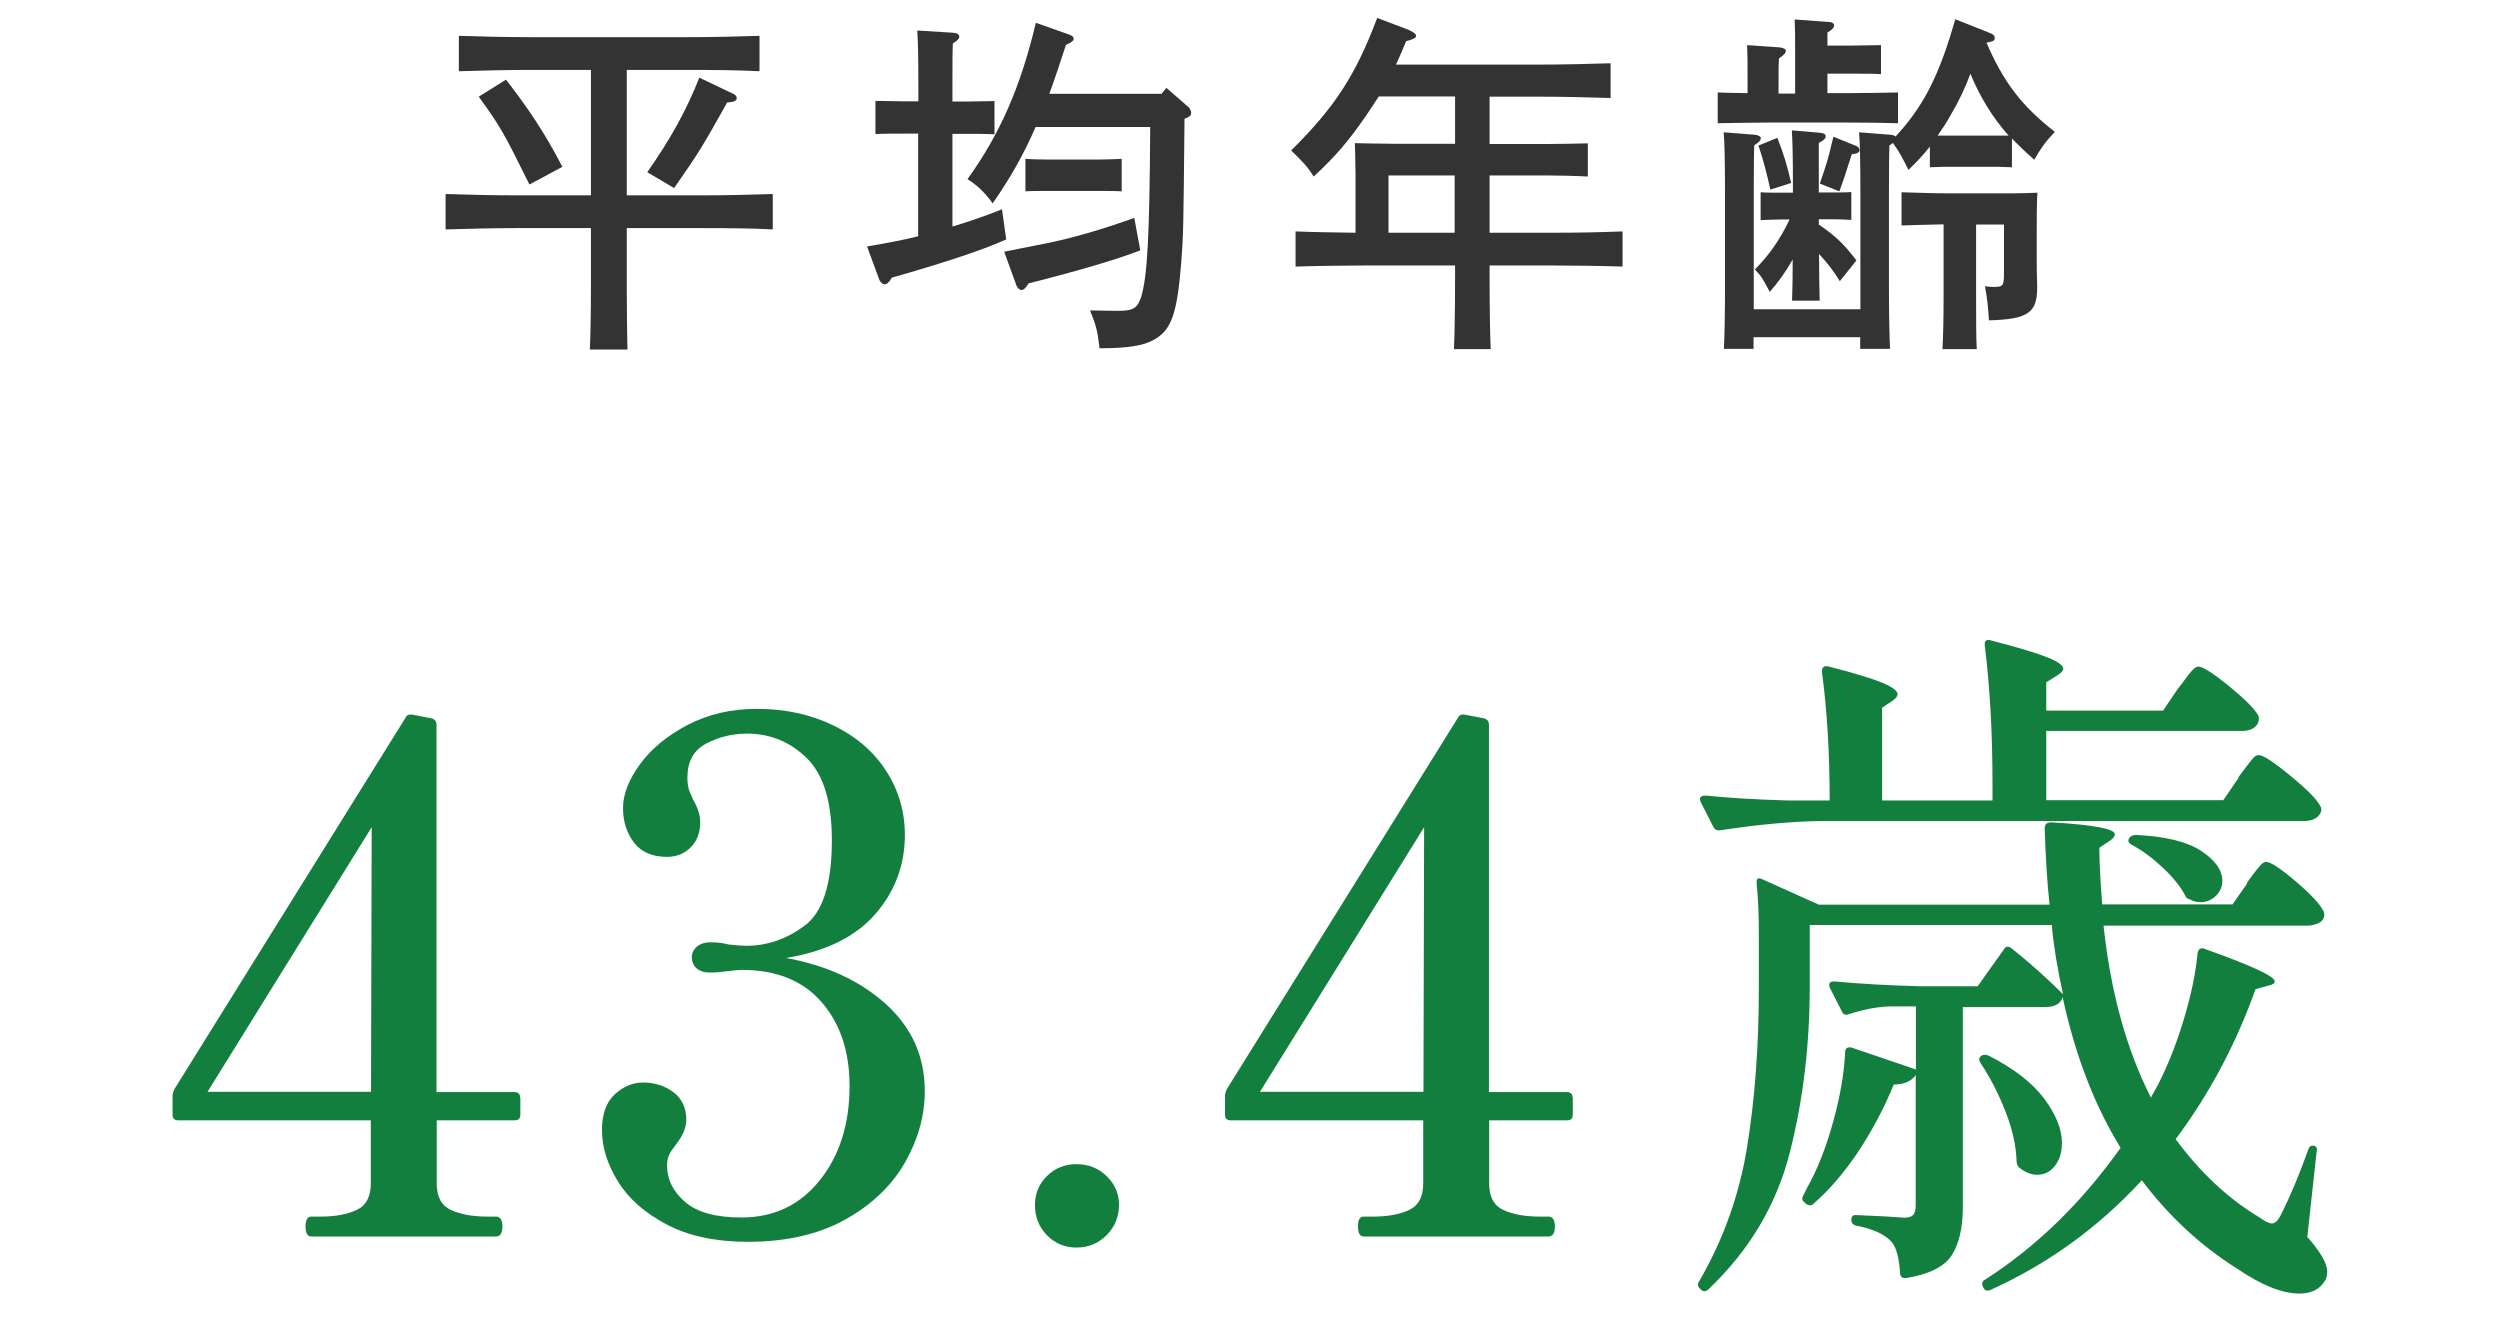
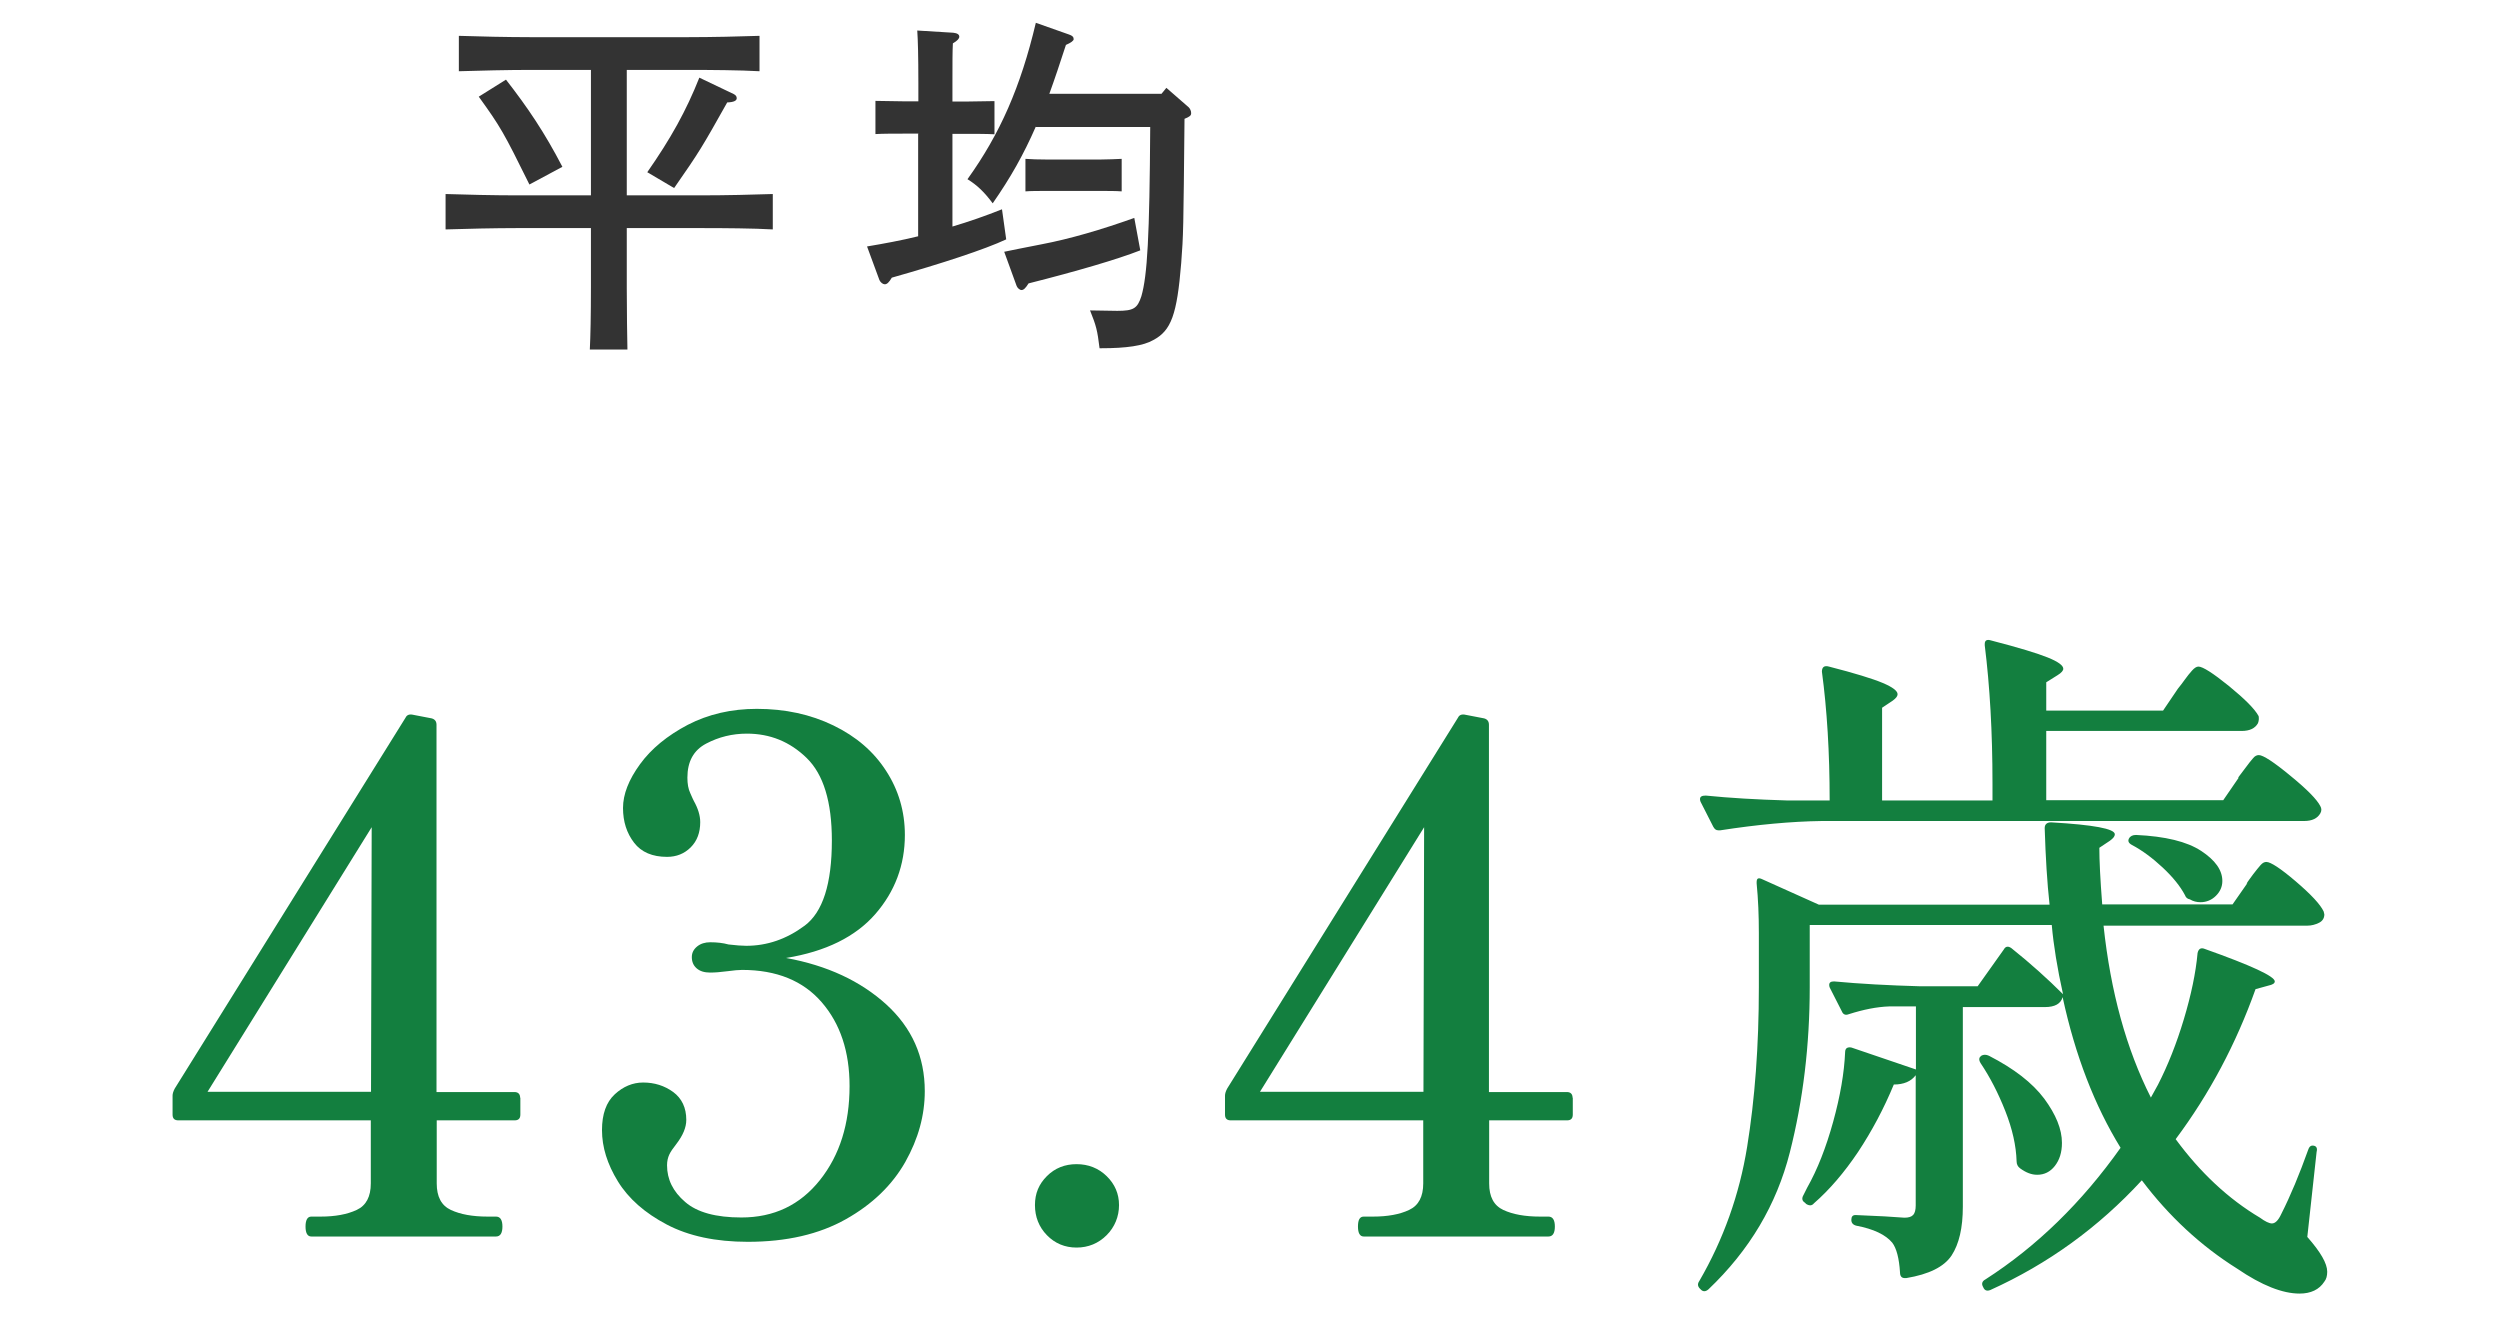
<svg xmlns="http://www.w3.org/2000/svg" id="a" width="113" height="60" viewBox="0 0 113 60">
  <g id="b">
    <path d="m0,0h113v60H0V0Z" style="fill:none; stroke-width:0px;" />
    <path d="m28.33,12.98c0,1.22.02,2.24.03,2.82h-1.7c.03-.62.05-1.52.05-2.82v-2.67h-3.39c-.88,0-2.32.03-3.18.06v-1.6c.83.03,2.27.06,3.18.06h3.39V3.16h-2.77c-.88,0-2.32.03-3.2.06v-1.6c.83.03,2.27.06,3.2.06h7.19c1.01,0,2.38-.03,3.2-.06v1.6c-.87-.05-2.22-.06-3.2-.06h-2.8v5.67h3.41c1.01,0,2.37-.03,3.19-.06v1.6c-.85-.05-2.21-.06-3.19-.06h-3.41v2.67h0Zm-5.46-9.38c.99,1.27,1.75,2.4,2.55,3.94l-1.49.8c-1.17-2.37-1.31-2.61-2.29-3.97l1.23-.77h0Zm6.39,4.18c1.06-1.52,1.76-2.78,2.35-4.27l1.55.74c.1.05.14.11.14.19,0,.11-.13.18-.43.19-1.14,2.03-1.25,2.22-2.4,3.87l-1.22-.72h0Z" style="fill:#333; stroke-width:0px;" />
    <path d="m41.51,6.04h-.66c-.43,0-.94,0-1.28.02v-1.5l1.28.02h.66v-.8c0-1.28-.02-1.95-.05-2.4l1.63.1c.18.02.27.08.27.18,0,.08-.08.18-.29.3-.02.37-.02.82-.02,1.83v.8h.62l1.28-.02v1.5c-.34-.02-.85-.02-1.28-.02h-.62v4.19c.74-.22,1.49-.48,2.24-.78l.19,1.36c-.96.45-2.91,1.09-5.17,1.73-.13.22-.22.3-.32.3-.08,0-.19-.08-.24-.19l-.56-1.52c.77-.13,1.54-.27,2.31-.46v-4.62h0Zm5.31-.32c-.56,1.28-1.15,2.32-1.95,3.47-.37-.5-.7-.82-1.14-1.09,1.47-2.05,2.4-4.16,3.09-7.07l1.5.53c.15.05.21.11.21.21,0,.07-.12.16-.35.26-.27.83-.51,1.55-.75,2.21h5.07l.22-.27,1.01.88c.06.06.11.16.11.26,0,.11-.05.16-.3.26-.05,5.06-.05,5.22-.15,6.53-.19,2.32-.45,3.04-1.26,3.47-.45.26-1.22.37-2.35.37h-.08c-.1-.82-.15-1.01-.43-1.71l1.23.02c.74,0,.91-.11,1.09-.66.27-.94.37-2.67.4-7.65h-5.17,0Zm4.71,5.6c-1.02.4-2.86.94-5.04,1.49-.13.21-.22.3-.32.3-.08,0-.19-.1-.22-.19l-.56-1.54c.3-.06.86-.18,1.7-.34,1.26-.24,2.7-.66,4.18-1.19l.27,1.46h0Zm-.83-2.67c-.24-.02-.64-.02-.94-.02h-2.47c-.3,0-.72,0-.94.02v-1.47c.22.02.64.03.94.03h2.47c.31,0,.7-.02.94-.03v1.47Z" style="fill:#333; stroke-width:0px;" />
-     <path d="m65.75,4.36h-3.43c-.18.27-.35.54-.56.85-.82,1.18-1.35,1.81-2.38,2.77-.27-.43-.48-.66-1.02-1.18,1.97-1.95,2.91-3.39,3.89-5.99l1.42.54c.22.1.34.19.34.27,0,.09-.15.17-.45.24-.16.4-.32.74-.46,1.06h6.5c.96,0,2.37-.03,3.2-.06v1.57c-.83-.03-2.24-.06-3.2-.06h-2.27v2.14h2.54c.58,0,1.46-.02,1.9-.03v1.5c-.48-.03-1.38-.05-1.9-.05h-2.54v2.59h2.82c1.31,0,2.1-.02,3.19-.06v1.59c-.85-.03-2.21-.05-3.19-.05h-2.82v.5c0,1.47.02,2.56.05,3.28h-1.66c.03-.72.05-1.81.05-3.28v-.5h-4.02c-.88,0-2.32.02-3.19.05v-1.59c.69.03,1.81.05,2.71.06v-2.64c-.01-.76-.02-1.23-.03-1.41.29.01.91.02,1.87.03h2.66v-2.14h0Zm-2.99,3.57v2.59h2.99v-2.59h-2.99Z" style="fill:#333; stroke-width:0px;" />
-     <path d="m78.99,3.53c0-.74,0-.93-.02-1.49l1.46.1c.18.02.29.08.29.16,0,.11-.1.19-.31.34-.02.34-.02.42-.02.9v.69h.75v-1.86c0-.74,0-.93-.02-1.49l1.49.11c.19,0,.29.06.29.16s-.08.19-.3.32v.59h1.14l1.28-.02v1.31c-.34-.02-.85-.02-1.28-.02h-1.14v.88h.96c.64,0,1.68-.02,2.23-.03v1.39c-.58-.02-1.62-.03-2.23-.03h-3.68c-.69,0-1.58.02-2.24.03v-1.39c.37.02.86.02,1.35.03v-.69h0Zm8.23,3.11c-.3.38-.62.72-.96,1.04-.26-.53-.4-.8-.7-1.22-.05.05-.11.08-.16.11-.01.18-.02.94-.02,2.27v4.11c0,1.22.02,2.24.05,2.82h-1.35v-.53h-4.82v.53h-1.34c.03-.62.05-1.52.05-2.82v-4.11c0-1.57-.02-2.4-.06-2.86l1.41.11c.16.02.27.08.27.16,0,.1-.1.19-.3.32-.01.18-.02.94-.02,2.27v5.14h4.82v-5.14c0-1.57-.02-2.4-.06-2.86l1.41.11c.08,0,.18.03.24.08.58-.62,1.07-1.3,1.47-2.05.54-1.02.91-2.14,1.23-3.25l1.46.58c.26.1.32.14.32.26s0,.14-.37.22c.77,1.79,1.6,2.87,3.09,4.03-.45.48-.62.72-.93,1.26-.39-.34-.7-.64-1.01-.96v1.3l-.64-.02h-2.45l-.62.02v-.93h0Zm-6.22,6.96c.02-.46.03-1.07.03-1.87-.3.53-.67,1.06-1.04,1.46-.35-.66-.37-.69-.67-1.01.62-.62,1.14-1.35,1.57-2.26h-.35c-.3,0-.72.02-.96.03v-1.26c.24.02.66.02.96.02h.5v-.42c0-1.26-.02-1.95-.05-2.4l1.26.11c.19.02.27.06.27.16s-.08.18-.31.3v2.24h.53c.31,0,.7,0,.94-.02v1.26c-.24-.02-.64-.03-.94-.03h-.53v.24c.78.53,1.15.9,1.7,1.62l-.75.94c-.27-.45-.58-.85-.94-1.23,0,.96.02,1.7.03,2.11h-1.25,0Zm-.66-7.36c.27.69.45,1.26.62,2.03l-.94.3c-.16-.74-.37-1.52-.54-1.99l.86-.35Zm1.92,2.05c.34-1.01.35-1.02.61-2.11l1.04.42c.08.03.14.11.14.19,0,.1-.11.16-.35.18-.26.83-.39,1.22-.56,1.68l-.88-.35h0Zm7.06,5.15c0,1.04,0,1.86.03,2.34h-1.55c.03-.56.05-1.31.05-2.34v-3.3c-.62.02-1.41.03-1.9.05v-1.5c.61.02,1.52.05,2.24.05h2.75c.46,0,.8-.02,1.15-.03-.03.48-.03,1.18-.03,1.94v.98c0,.39,0,.79.02,1.2v.18c0,1.14-.43,1.42-2.18,1.47-.03-.56-.08-1.02-.18-1.54.19.02.29.03.4.03.43,0,.46-.05.46-.67v-2.15h-1.26v3.3h0Zm1.47-7.31c-.74-.83-1.31-1.78-1.73-2.8-.24.67-.53,1.26-.9,1.89-.19.34-.39.64-.58.91h3.2Z" style="fill:#333; stroke-width:0px;" />
    <path d="m23.52,49.61v.77c0,.17-.08.26-.26.26h-3.52v2.85c0,.6.21,1,.64,1.2.43.2.98.3,1.66.3h.38c.19,0,.29.15.29.45s-.1.45-.29.45h-8.35c-.17,0-.26-.15-.26-.45s.09-.45.26-.45h.42c.66,0,1.2-.1,1.63-.3.43-.2.64-.6.64-1.2v-2.85h-8.7c-.17,0-.26-.08-.26-.26v-.86c0-.08.03-.19.1-.32l10.43-16.76c.06-.13.18-.17.35-.13l.83.16c.15.04.22.14.22.29v16.6h3.52c.17,0,.26.09.26.26h0Zm-6.72-12.22l-7.42,11.96h7.39l.03-11.96Z" style="fill:#137f3f; stroke-width:0px;" />
    <path d="m47.32,55.83c-.36-.37-.54-.83-.54-1.36s.18-.95.54-1.31c.36-.36.81-.54,1.34-.54s.99.18,1.36.54.56.8.56,1.31-.19.99-.56,1.36c-.37.37-.83.56-1.36.56s-.98-.19-1.34-.56Z" style="fill:#137f3f; stroke-width:0px;" />
    <path d="m71.09,49.61v.77c0,.17-.08.26-.26.26h-3.52v2.85c0,.6.21,1,.64,1.2.43.2.98.3,1.66.3h.38c.19,0,.29.15.29.45s-.1.45-.29.45h-8.35c-.17,0-.26-.15-.26-.45s.08-.45.26-.45h.42c.66,0,1.21-.1,1.63-.3.43-.2.64-.6.64-1.2v-2.85h-8.7c-.17,0-.26-.08-.26-.26v-.86c0-.08.03-.19.1-.32l10.43-16.76c.06-.13.18-.17.35-.13l.83.16c.15.04.22.14.22.29v16.6h3.52c.17,0,.26.09.26.26h0Zm-6.72-12.22l-7.42,11.96h7.39l.03-11.96Z" style="fill:#137f3f; stroke-width:0px;" />
    <path d="m101.54,39.95c.06-.11.17-.25.3-.43.14-.18.25-.32.34-.42s.17-.14.26-.14c.19,0,.64.29,1.33.88.69.59,1.11,1.04,1.26,1.36l.03.13c0,.17-.08.3-.24.38-.16.08-.34.13-.53.13h-9.21c.32,2.99,1.03,5.58,2.14,7.77l.32-.58c.45-.88.84-1.86,1.17-2.96.33-1.1.54-2.1.62-2.99.04-.19.15-.26.32-.19,2.11.75,3.17,1.24,3.17,1.47,0,.09-.1.15-.29.19l-.58.16c-.88,2.47-2.08,4.73-3.61,6.78,1.11,1.51,2.38,2.7,3.81,3.55.23.17.42.26.54.26.15,0,.29-.14.42-.42.43-.85.83-1.82,1.22-2.91.04-.13.11-.19.19-.19.17,0,.24.1.19.29l-.42,3.84c.6.68.9,1.2.9,1.57,0,.19-.04.34-.13.45-.23.36-.61.54-1.12.54-.77,0-1.71-.37-2.81-1.12-1.66-1.04-3.1-2.38-4.32-4-1.96,2.13-4.24,3.78-6.85,4.96-.15.06-.26.02-.32-.13-.09-.15-.05-.27.1-.35,2.32-1.49,4.36-3.48,6.11-5.95-1.17-1.9-2.05-4.17-2.62-6.81-.08.3-.35.45-.8.45h-3.71v9.02c0,.96-.17,1.69-.51,2.21-.34.51-1.02.85-2.05,1.02h-.06c-.15,0-.22-.09-.22-.26-.04-.64-.16-1.09-.35-1.34-.3-.36-.84-.62-1.63-.77-.15-.04-.22-.13-.22-.26,0-.15.06-.22.19-.22l1.31.06.9.06c.19,0,.32-.04.4-.13.07-.08.11-.22.11-.42v-5.89c-.21.28-.54.42-.99.42-.45,1.09-.99,2.1-1.61,3.04-.63.94-1.3,1.72-2,2.33-.09.11-.2.12-.35.03l-.06-.06c-.13-.08-.15-.2-.06-.35l.16-.32c.47-.83.86-1.83,1.18-2.99.32-1.16.5-2.21.54-3.15,0-.08.03-.15.08-.18.05-.03.12-.04.21-.02l2.91.99v-2.85h-1.21c-.56.02-1.16.14-1.82.35-.15.06-.26.02-.32-.13l-.54-1.06s-.03-.06-.03-.13c0-.11.07-.16.22-.16,1.17.11,2.47.18,3.9.22h2.59l1.18-1.66c.08-.15.2-.17.35-.06.85.68,1.63,1.38,2.33,2.08-.26-1.17-.43-2.22-.51-3.13h-10.94v2.81c0,2.62-.3,5.11-.9,7.47-.6,2.36-1.82,4.42-3.68,6.19-.13.11-.25.11-.35,0l-.03-.03c-.11-.11-.12-.22-.03-.35,1.09-1.88,1.81-3.9,2.16-6.06.35-2.16.53-4.57.53-7.21v-2.46c0-.79-.03-1.53-.1-2.24v-.06c0-.08.02-.14.06-.16.04-.02.11-.01.19.03l2.56,1.15h10.43c-.11-1-.18-2.15-.22-3.46,0-.17.1-.26.29-.26,1.92.11,2.88.29,2.88.54,0,.09-.07.18-.22.29l-.48.32c0,.56.04,1.41.13,2.56h5.89l.67-.96h0Zm-.38-4.8c.08-.11.2-.26.34-.45.14-.19.25-.33.34-.43.08-.1.17-.14.26-.14.19,0,.67.31,1.42.93.76.62,1.21,1.08,1.36,1.38.06.11.06.21,0,.32-.13.23-.37.35-.74.35h-21.81c-1.36.02-2.89.16-4.57.42h-.1c-.09,0-.16-.05-.22-.16l-.57-1.12s-.03-.06-.03-.13c0-.11.08-.16.26-.16,1.09.11,2.3.18,3.65.22h1.95c0-2.17-.12-4.11-.35-5.82,0-.21.11-.29.32-.23,1.17.3,1.98.55,2.43.74.45.19.67.36.67.51,0,.09-.07.18-.22.29l-.48.32v4.19h4.99v-.77c0-2.32-.12-4.4-.35-6.24v-.06c0-.17.1-.22.29-.16,1.24.32,2.09.58,2.56.77.47.19.7.36.7.51,0,.08-.08.18-.26.29l-.51.32v1.28h5.28l.67-.99c.11-.13.21-.27.32-.42.11-.15.21-.28.32-.4.11-.12.2-.18.29-.18.19,0,.65.29,1.38.88.72.59,1.17,1.04,1.34,1.36.02.11.01.21-.03.32-.13.23-.37.35-.74.35h-8.83v3.13h8l.7-1.02h0Zm-11.61,12.57c.11-.06.22-.06.35,0,1.13.58,1.96,1.22,2.5,1.94.53.72.8,1.38.8,2,0,.43-.11.77-.32,1.04-.21.27-.48.4-.8.4-.26,0-.51-.1-.77-.29-.11-.08-.16-.19-.16-.32-.02-.7-.19-1.46-.51-2.27-.32-.81-.69-1.53-1.12-2.17-.09-.15-.07-.26.03-.32h0Zm6.68-9.82c.06-.11.17-.16.32-.16,1.32.06,2.3.3,2.94.72s.96.87.96,1.36c0,.26-.1.48-.29.67-.19.19-.43.29-.7.29-.17,0-.33-.04-.48-.13-.11-.02-.18-.08-.22-.19-.21-.4-.55-.82-1.01-1.25-.46-.43-.92-.77-1.39-1.02-.15-.08-.19-.18-.13-.29h0Z" style="fill:#137f3f; stroke-width:0px;" />
    <path d="m40.06,45.4c1.16,1.06,1.74,2.36,1.74,3.92,0,1.09-.29,2.15-.88,3.2-.59,1.04-1.48,1.91-2.69,2.59-1.21.68-2.68,1.02-4.43,1.02-1.45,0-2.67-.26-3.66-.78s-1.73-1.17-2.21-1.95-.72-1.55-.72-2.32c0-.72.19-1.26.58-1.62.38-.35.81-.53,1.28-.53.51,0,.96.14,1.36.43.39.29.59.71.59,1.26,0,.34-.15.7-.45,1.09-.15.19-.26.35-.32.48-.06.13-.1.29-.1.48,0,.64.27,1.19.82,1.66.54.47,1.39.7,2.54.7,1.47,0,2.65-.56,3.55-1.69.9-1.13,1.34-2.55,1.34-4.25,0-1.56-.42-2.82-1.26-3.79-.84-.97-2.04-1.46-3.6-1.46-.15,0-.37.02-.67.06-.3.04-.56.06-.77.06-.26,0-.46-.06-.61-.19s-.22-.3-.22-.51c0-.19.08-.35.24-.48.16-.13.36-.19.59-.19.3,0,.58.03.83.1.34.04.61.06.8.06.94,0,1.82-.3,2.64-.91.82-.61,1.23-1.89,1.23-3.85,0-1.75-.38-2.99-1.14-3.73s-1.66-1.1-2.7-1.1c-.66,0-1.27.15-1.84.45-.57.3-.85.81-.85,1.54,0,.28.04.51.13.7.08.19.14.31.16.35.19.34.29.66.29.96,0,.47-.14.85-.43,1.14-.29.29-.65.43-1.07.43-.66,0-1.16-.21-1.49-.64-.33-.43-.5-.95-.5-1.57s.26-1.28.77-1.98c.51-.7,1.23-1.29,2.16-1.78.93-.48,1.97-.72,3.12-.72,1.28,0,2.43.25,3.46.75s1.82,1.18,2.38,2.05c.56.86.85,1.83.85,2.9,0,1.36-.45,2.56-1.34,3.58s-2.24,1.69-4.03,1.98c1.86.34,3.36,1.04,4.53,2.1h0Z" style="fill:#137f3f; stroke-width:0px;" />
  </g>
</svg>